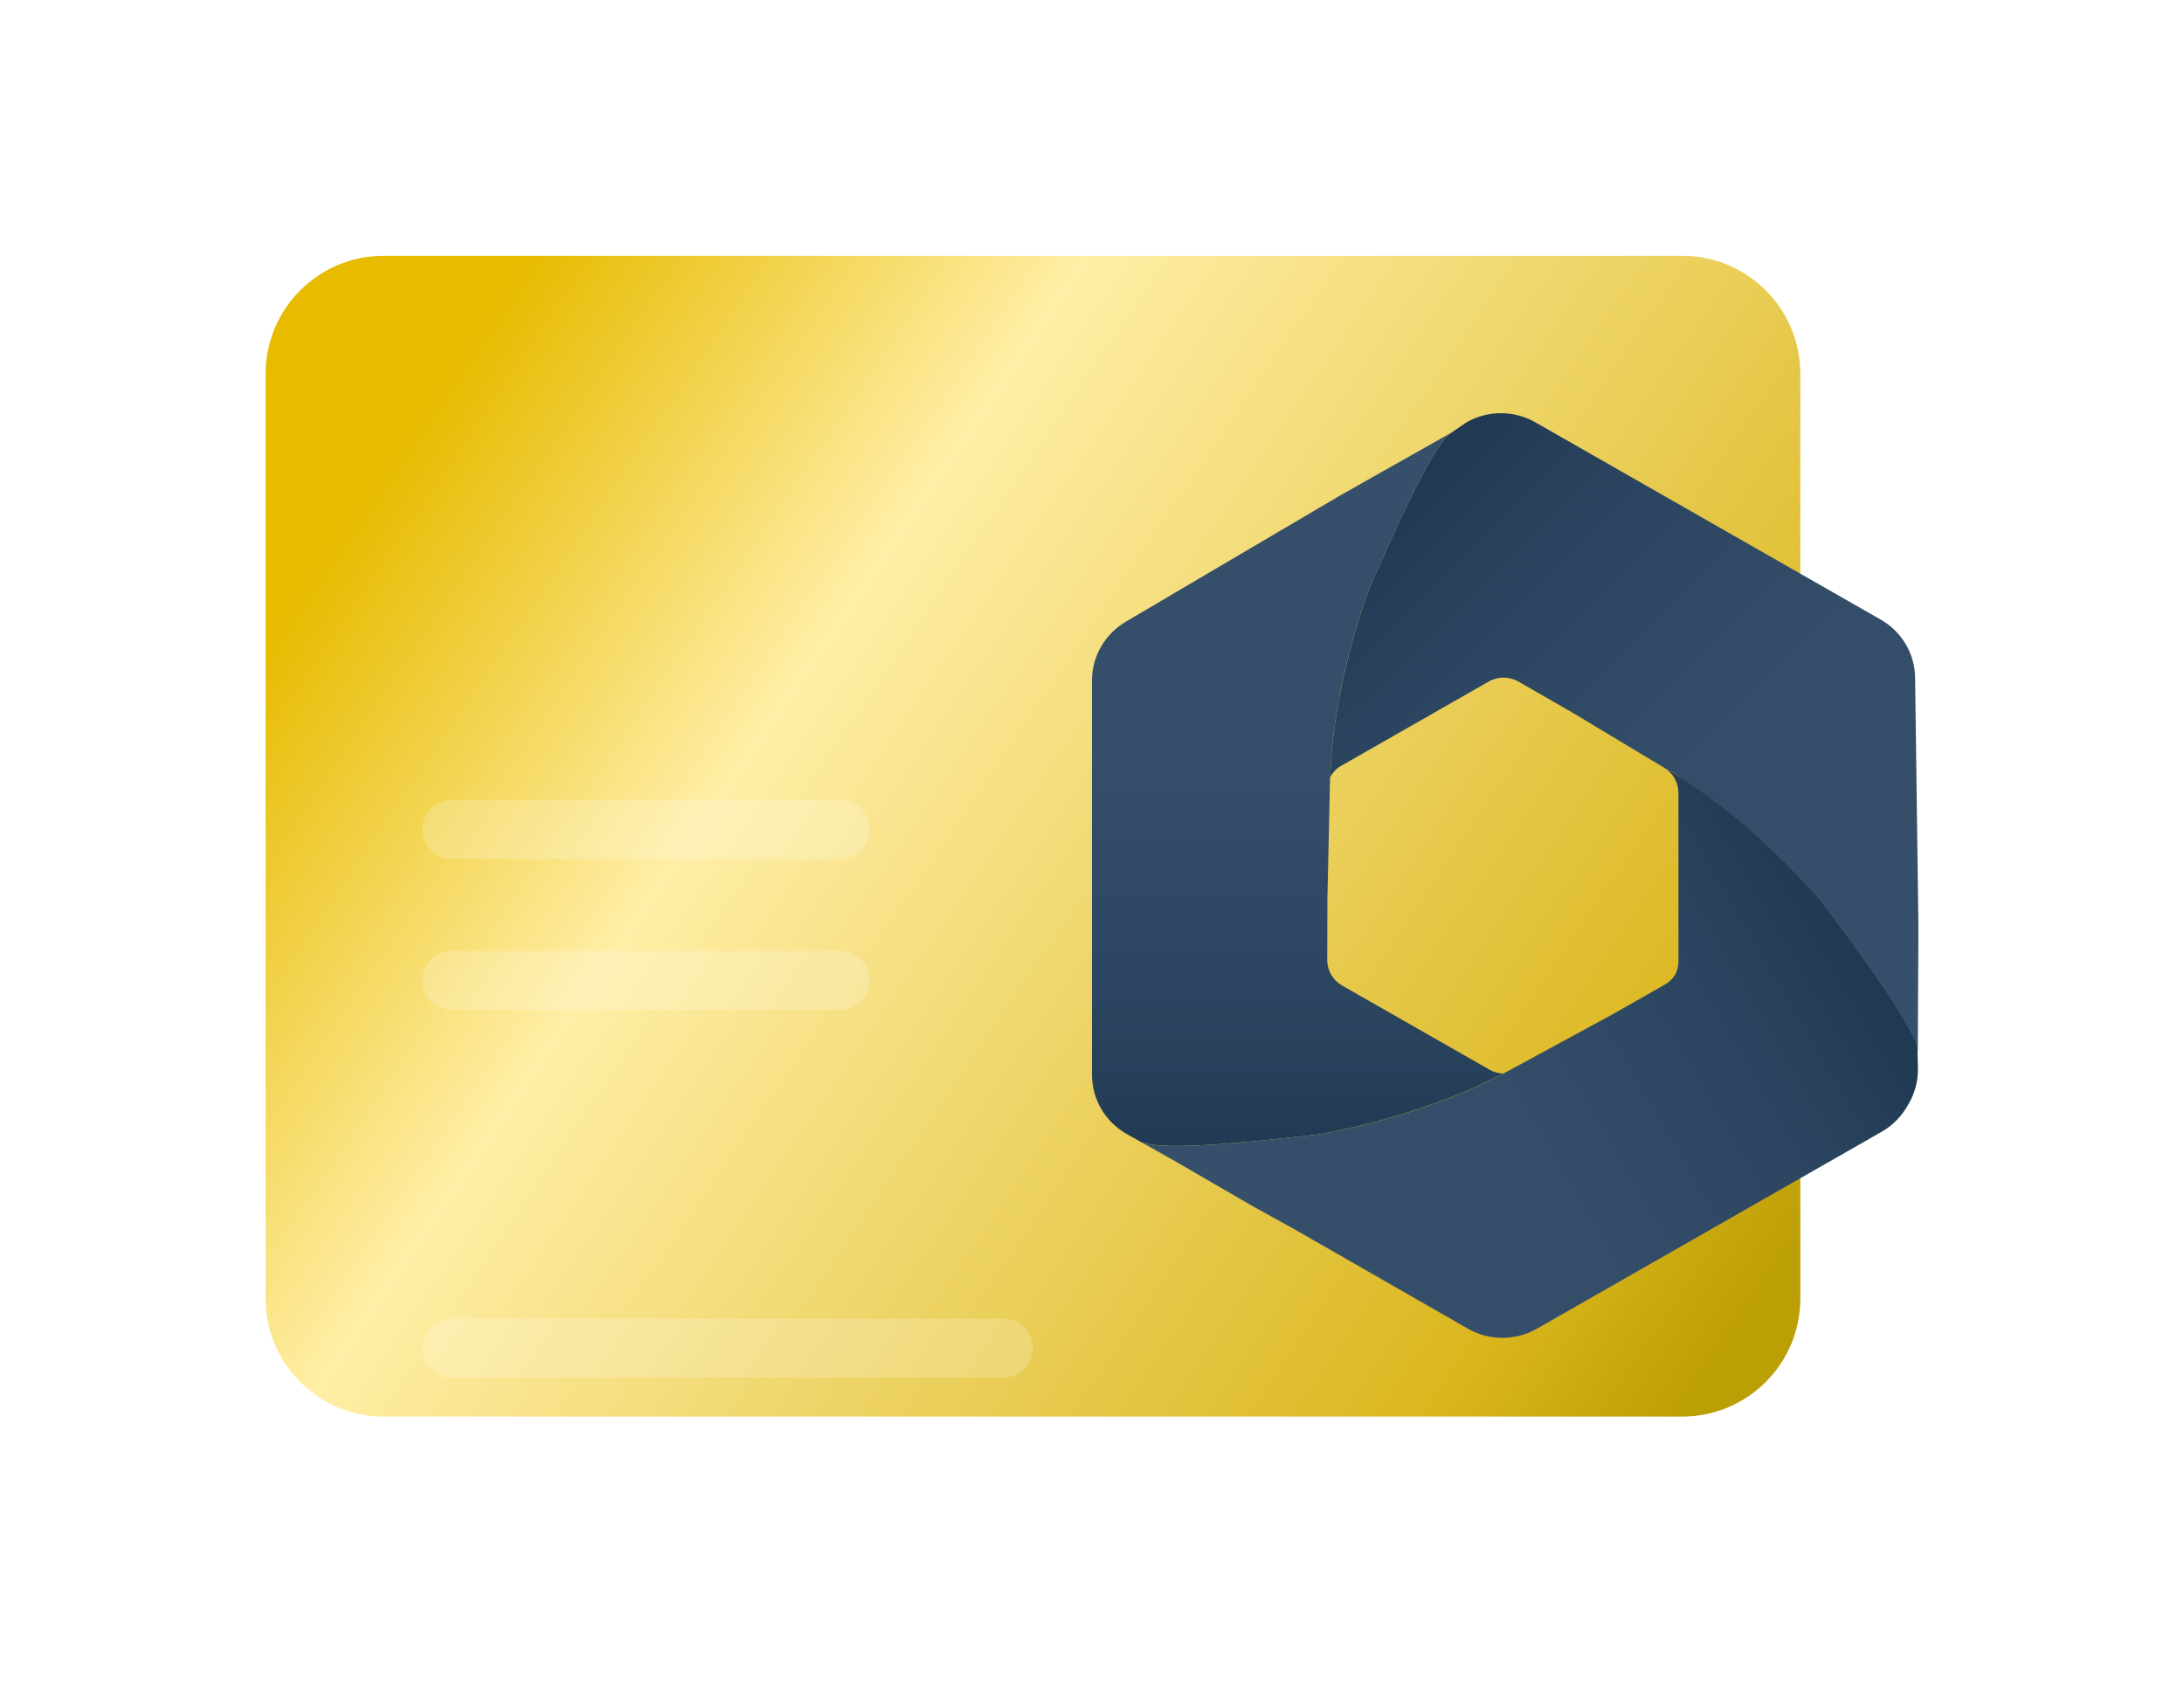
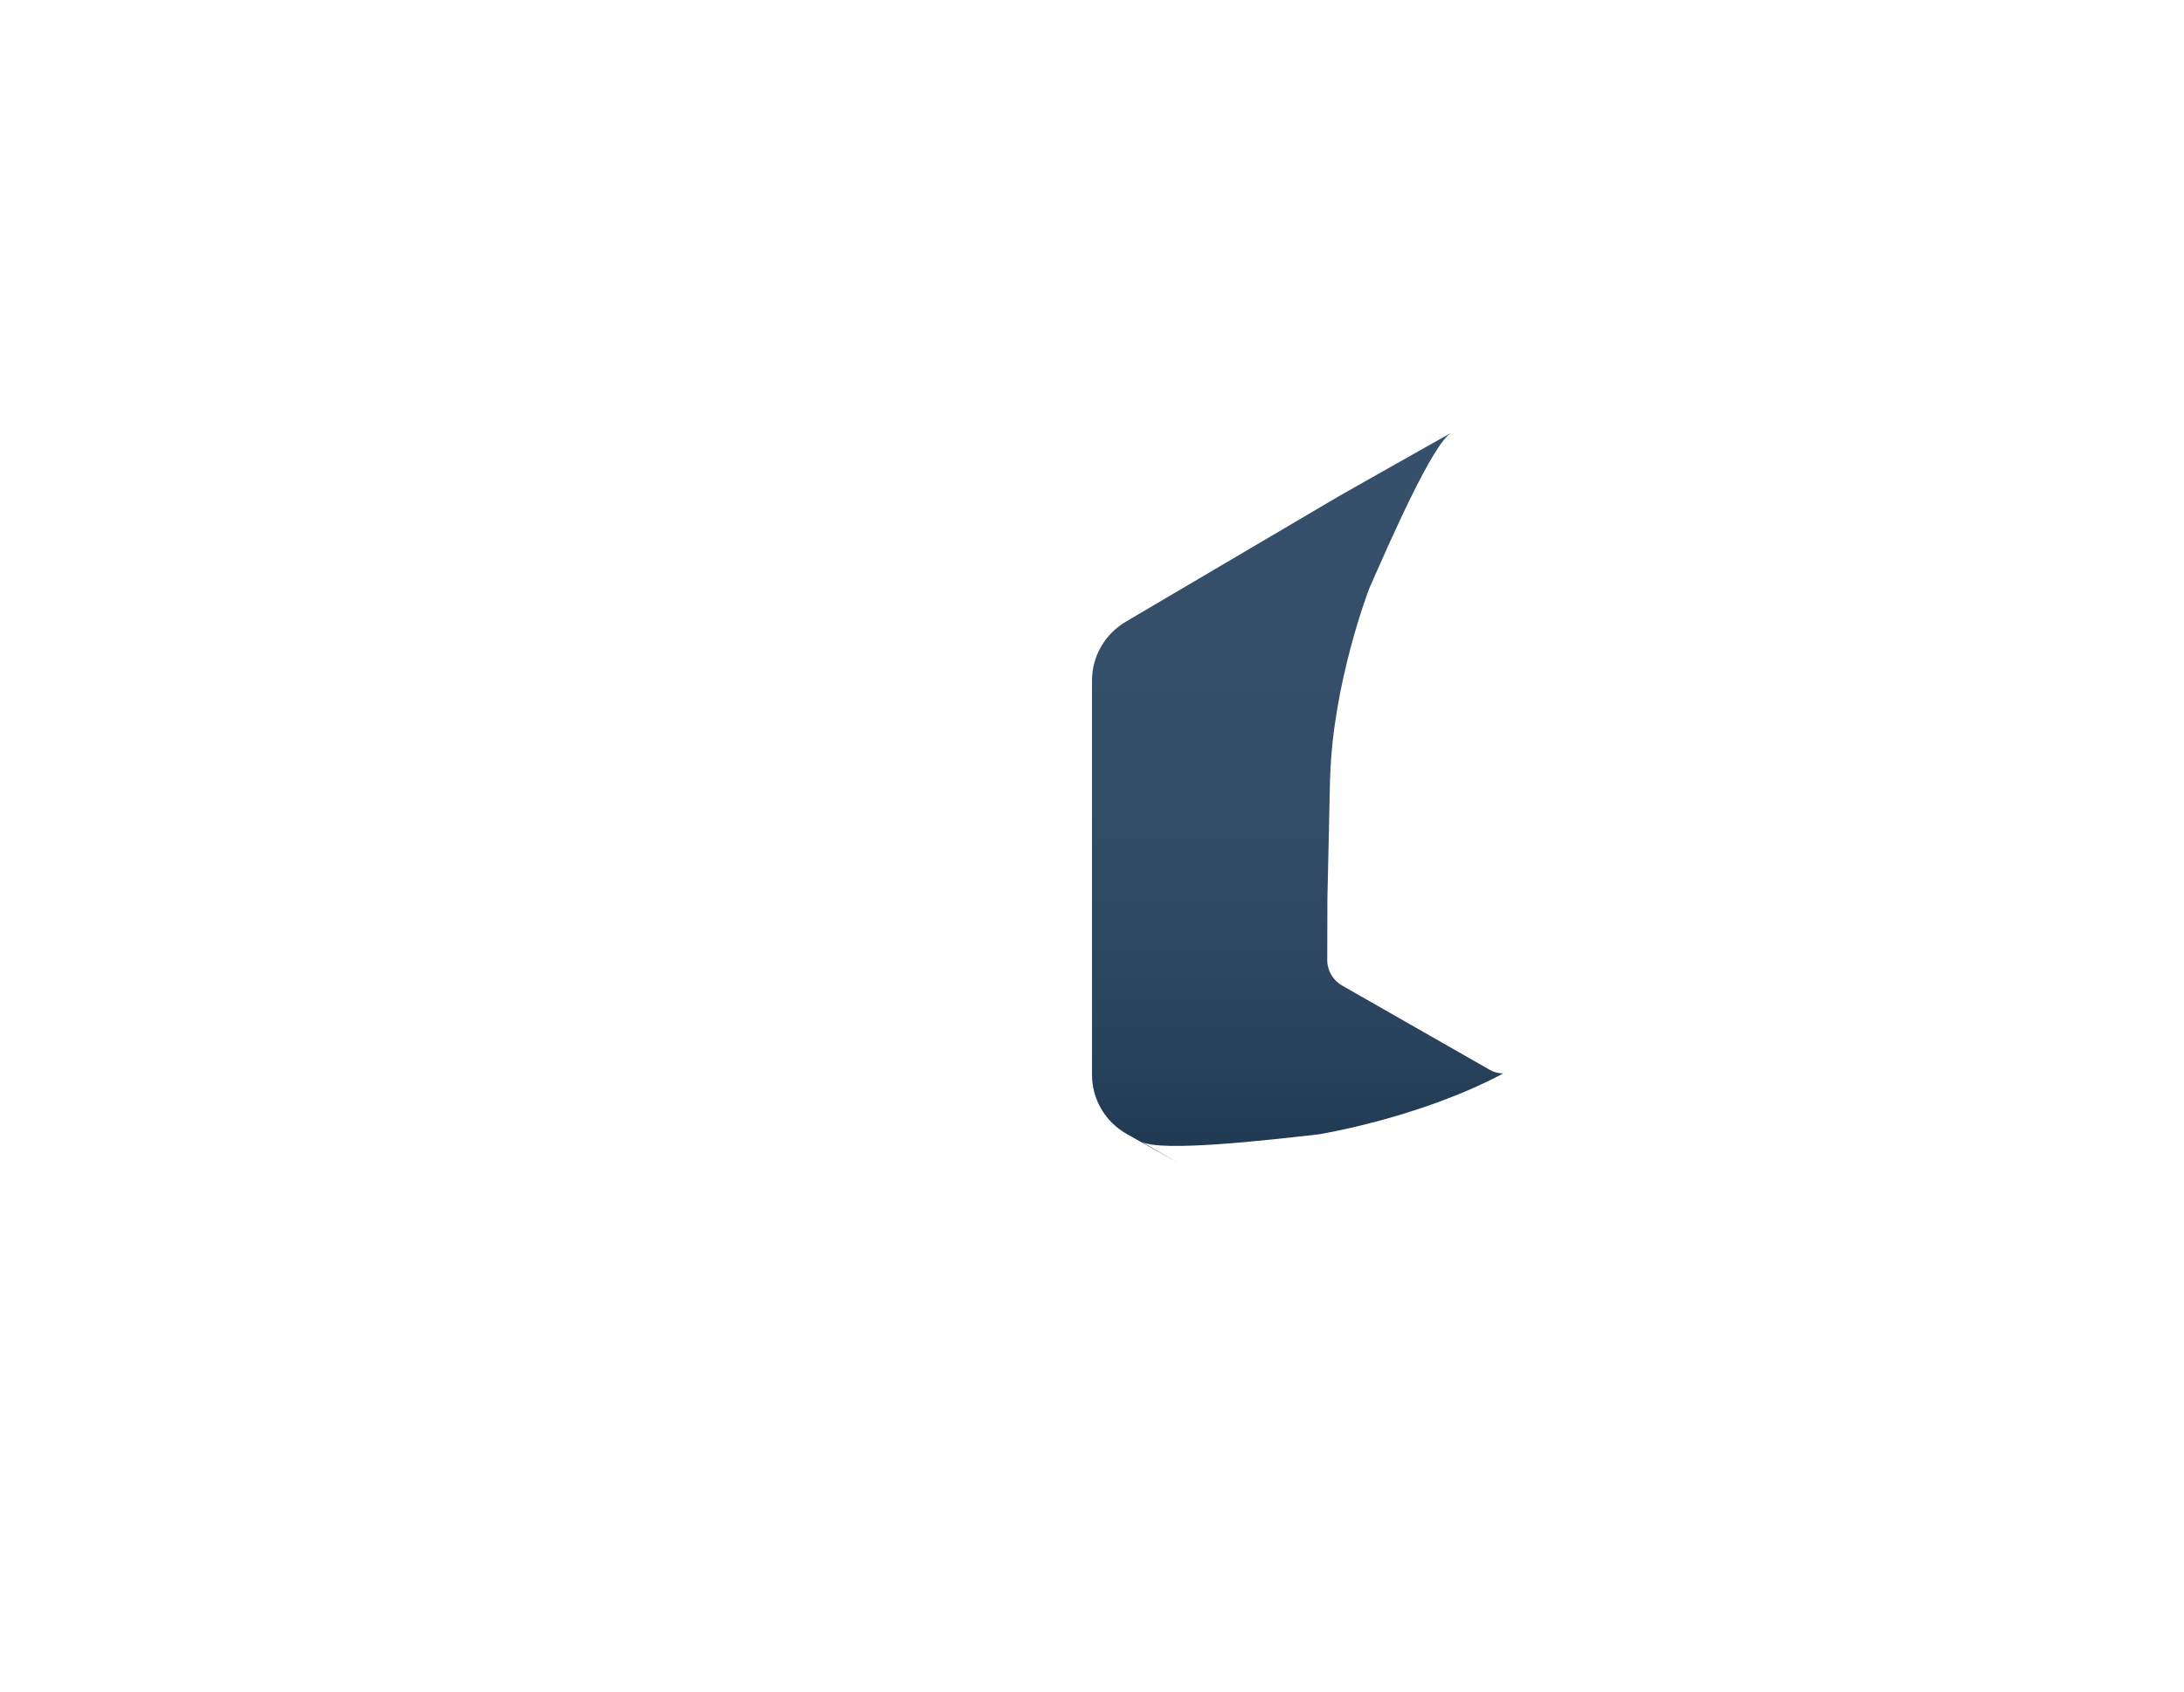
<svg xmlns="http://www.w3.org/2000/svg" width="111" height="86" viewBox="0 0 111 86" fill="none">
  <g filter="url(#filter0_d_156_17356)">
-     <path d="M13.5 13.002C13.5 9.688 16.186 7.002 19.5 7.002H85.5C88.814 7.002 91.5 9.688 91.5 13.002V60.002C91.5 63.316 88.814 66.002 85.5 66.002H19.5C16.186 66.002 13.5 63.316 13.5 60.002V13.002Z" fill="url(#paint0_linear_156_17356)" />
    <g filter="url(#filter1_d_156_17356)">
      <path d="M67.03 49.656C67.03 49.656 72.144 48.835 76.399 46.563C76.167 46.556 75.936 46.504 75.726 46.385L68.211 42.093C67.748 41.827 67.456 41.338 67.456 40.805L67.464 37.697L67.598 31.607C67.598 31.57 67.598 31.54 67.606 31.503C67.74 26.715 69.587 21.92 69.587 21.92C70.634 19.544 72.817 14.534 73.775 13.986L69.355 16.48L68.757 16.821L68.025 17.235L57.257 23.577C56.173 24.199 55.5 25.346 55.5 26.582V26.641V46.63C55.5 47.873 56.166 49.012 57.257 49.634L59.844 51.092L58.005 50.026C58.962 50.581 64.435 49.952 67.03 49.656Z" fill="url(#paint1_linear_156_17356)" />
-       <path d="M97.455 45.223C97.104 43.847 94.105 39.858 92.647 37.897C92.647 37.897 89.559 34.152 85.611 31.636L84.579 31.022C85.028 31.288 85.305 31.769 85.305 32.295V40.887C85.305 41.116 85.245 41.338 85.14 41.538C85.013 41.745 84.841 41.915 84.624 42.041L81.902 43.588L76.504 46.518C76.474 46.533 76.444 46.548 76.414 46.563C72.159 48.842 67.045 49.656 67.045 49.656C64.443 49.952 58.969 50.581 58.012 50.034L59.852 51.099L63.007 52.927L63.74 53.349L65.879 54.533L74.605 59.536C75.689 60.157 77.027 60.157 78.111 59.536L78.164 59.506L95.653 49.516C96.221 49.19 96.67 48.709 96.977 48.154C97.298 47.621 97.478 47.014 97.478 46.378L97.455 45.223Z" fill="url(#paint2_linear_156_17356)" />
-       <path d="M73.775 13.986C72.817 14.534 70.634 19.544 69.587 21.919C69.587 21.919 67.748 26.715 67.606 31.503C67.733 31.274 67.912 31.066 68.152 30.933L75.666 26.641C76.13 26.375 76.706 26.375 77.169 26.641L79.883 28.202L85.147 31.362C85.297 31.451 85.447 31.547 85.589 31.644C89.537 34.16 92.625 37.904 92.625 37.904C94.09 39.865 97.089 43.847 97.433 45.231C97.455 45.319 97.47 45.394 97.47 45.46L97.5 39.732V38.896L97.335 26.493C97.335 25.25 96.67 24.11 95.578 23.488L95.526 23.459L78.037 13.468C76.952 12.847 75.614 12.847 74.53 13.468L73.775 13.986Z" fill="url(#paint3_linear_156_17356)" />
    </g>
    <g opacity="0.2" filter="url(#filter2_i_156_17356)">
      <line x1="22.963" y1="31.164" x2="42.702" y2="31.164" stroke="white" stroke-width="3" stroke-linecap="round" />
    </g>
    <g opacity="0.2" filter="url(#filter3_i_156_17356)">
      <line x1="22.963" y1="38.84" x2="42.702" y2="38.84" stroke="white" stroke-width="3" stroke-linecap="round" />
    </g>
    <g opacity="0.2" filter="url(#filter4_i_156_17356)">
-       <line x1="22.963" y1="57.524" x2="51" y2="57.524" stroke="white" stroke-width="3" stroke-linecap="round" />
-     </g>
+       </g>
  </g>
  <defs>
    <filter id="filter0_d_156_17356" x="0.5" y="0.002" width="110" height="85" filterUnits="userSpaceOnUse" color-interpolation-filters="sRGB">
      <feFlood flood-opacity="0" result="BackgroundImageFix" />
      <feColorMatrix in="SourceAlpha" type="matrix" values="0 0 0 0 0 0 0 0 0 0 0 0 0 0 0 0 0 0 127 0" result="hardAlpha" />
      <feOffset dy="6" />
      <feGaussianBlur stdDeviation="6.5" />
      <feColorMatrix type="matrix" values="0 0 0 0 0.738 0 0 0 0 0.618 0 0 0 0 0.018 0 0 0 0.37 0" />
      <feBlend mode="normal" in2="BackgroundImageFix" result="effect1_dropShadow_156_17356" />
      <feBlend mode="normal" in="SourceGraphic" in2="effect1_dropShadow_156_17356" result="shape" />
    </filter>
    <filter id="filter1_d_156_17356" x="51.5" y="11.002" width="50" height="55" filterUnits="userSpaceOnUse" color-interpolation-filters="sRGB">
      <feFlood flood-opacity="0" result="BackgroundImageFix" />
      <feColorMatrix in="SourceAlpha" type="matrix" values="0 0 0 0 0 0 0 0 0 0 0 0 0 0 0 0 0 0 127 0" result="hardAlpha" />
      <feOffset dy="2" />
      <feGaussianBlur stdDeviation="2" />
      <feComposite in2="hardAlpha" operator="out" />
      <feColorMatrix type="matrix" values="0 0 0 0 0.212 0 0 0 0 0.314 0 0 0 0 0.424 0 0 0 0.26 0" />
      <feBlend mode="normal" in2="BackgroundImageFix" result="effect1_dropShadow_156_17356" />
      <feBlend mode="normal" in="SourceGraphic" in2="effect1_dropShadow_156_17356" result="shape" />
    </filter>
    <filter id="filter2_i_156_17356" x="21.463" y="29.664" width="22.739" height="7" filterUnits="userSpaceOnUse" color-interpolation-filters="sRGB">
      <feFlood flood-opacity="0" result="BackgroundImageFix" />
      <feBlend mode="normal" in="SourceGraphic" in2="BackgroundImageFix" result="shape" />
      <feColorMatrix in="SourceAlpha" type="matrix" values="0 0 0 0 0 0 0 0 0 0 0 0 0 0 0 0 0 0 127 0" result="hardAlpha" />
      <feOffset dy="5" />
      <feGaussianBlur stdDeviation="2" />
      <feComposite in2="hardAlpha" operator="arithmetic" k2="-1" k3="1" />
      <feColorMatrix type="matrix" values="0 0 0 0 0.537 0 0 0 0 0.448 0 0 0 0 0.002 0 0 0 1 0" />
      <feBlend mode="normal" in2="shape" result="effect1_innerShadow_156_17356" />
    </filter>
    <filter id="filter3_i_156_17356" x="21.463" y="37.34" width="22.739" height="7" filterUnits="userSpaceOnUse" color-interpolation-filters="sRGB">
      <feFlood flood-opacity="0" result="BackgroundImageFix" />
      <feBlend mode="normal" in="SourceGraphic" in2="BackgroundImageFix" result="shape" />
      <feColorMatrix in="SourceAlpha" type="matrix" values="0 0 0 0 0 0 0 0 0 0 0 0 0 0 0 0 0 0 127 0" result="hardAlpha" />
      <feOffset dy="5" />
      <feGaussianBlur stdDeviation="2" />
      <feComposite in2="hardAlpha" operator="arithmetic" k2="-1" k3="1" />
      <feColorMatrix type="matrix" values="0 0 0 0 0.537 0 0 0 0 0.448 0 0 0 0 0.002 0 0 0 1 0" />
      <feBlend mode="normal" in2="shape" result="effect1_innerShadow_156_17356" />
    </filter>
    <filter id="filter4_i_156_17356" x="21.463" y="56.024" width="31.037" height="7" filterUnits="userSpaceOnUse" color-interpolation-filters="sRGB">
      <feFlood flood-opacity="0" result="BackgroundImageFix" />
      <feBlend mode="normal" in="SourceGraphic" in2="BackgroundImageFix" result="shape" />
      <feColorMatrix in="SourceAlpha" type="matrix" values="0 0 0 0 0 0 0 0 0 0 0 0 0 0 0 0 0 0 127 0" result="hardAlpha" />
      <feOffset dy="5" />
      <feGaussianBlur stdDeviation="2" />
      <feComposite in2="hardAlpha" operator="arithmetic" k2="-1" k3="1" />
      <feColorMatrix type="matrix" values="0 0 0 0 0.537 0 0 0 0 0.448 0 0 0 0 0.002 0 0 0 1 0" />
      <feBlend mode="normal" in2="shape" result="effect1_innerShadow_156_17356" />
    </filter>
    <linearGradient id="paint0_linear_156_17356" x1="21.553" y1="14.754" x2="89.085" y2="60.714" gradientUnits="userSpaceOnUse">
      <stop stop-color="#E7BB00" />
      <stop offset="0.287" stop-color="#FFEEA6" />
      <stop offset="0.875" stop-color="#DAB61D" />
      <stop offset="1" stop-color="#BC9E05" />
    </linearGradient>
    <linearGradient id="paint1_linear_156_17356" x1="65.951" y1="51.097" x2="65.951" y2="13.986" gradientUnits="userSpaceOnUse">
      <stop offset="0.015" stop-color="#213A54" />
      <stop offset="0.236" stop-color="#2C4661" />
      <stop offset="0.526" stop-color="#344E69" />
      <stop offset="0.994" stop-color="#36506C" />
    </linearGradient>
    <linearGradient id="paint2_linear_156_17356" x1="93.562" y1="38.289" x2="61.916" y2="56.749" gradientUnits="userSpaceOnUse">
      <stop offset="0.015" stop-color="#213A54" />
      <stop offset="0.236" stop-color="#2C4661" />
      <stop offset="0.526" stop-color="#344E69" />
      <stop offset="0.994" stop-color="#36506C" />
    </linearGradient>
    <linearGradient id="paint3_linear_156_17356" x1="70.892" y1="16.802" x2="98.376" y2="44.572" gradientUnits="userSpaceOnUse">
      <stop offset="0.015" stop-color="#213A54" />
      <stop offset="0.236" stop-color="#2C4661" />
      <stop offset="0.526" stop-color="#344E69" />
      <stop offset="0.994" stop-color="#36506C" />
    </linearGradient>
  </defs>
</svg>